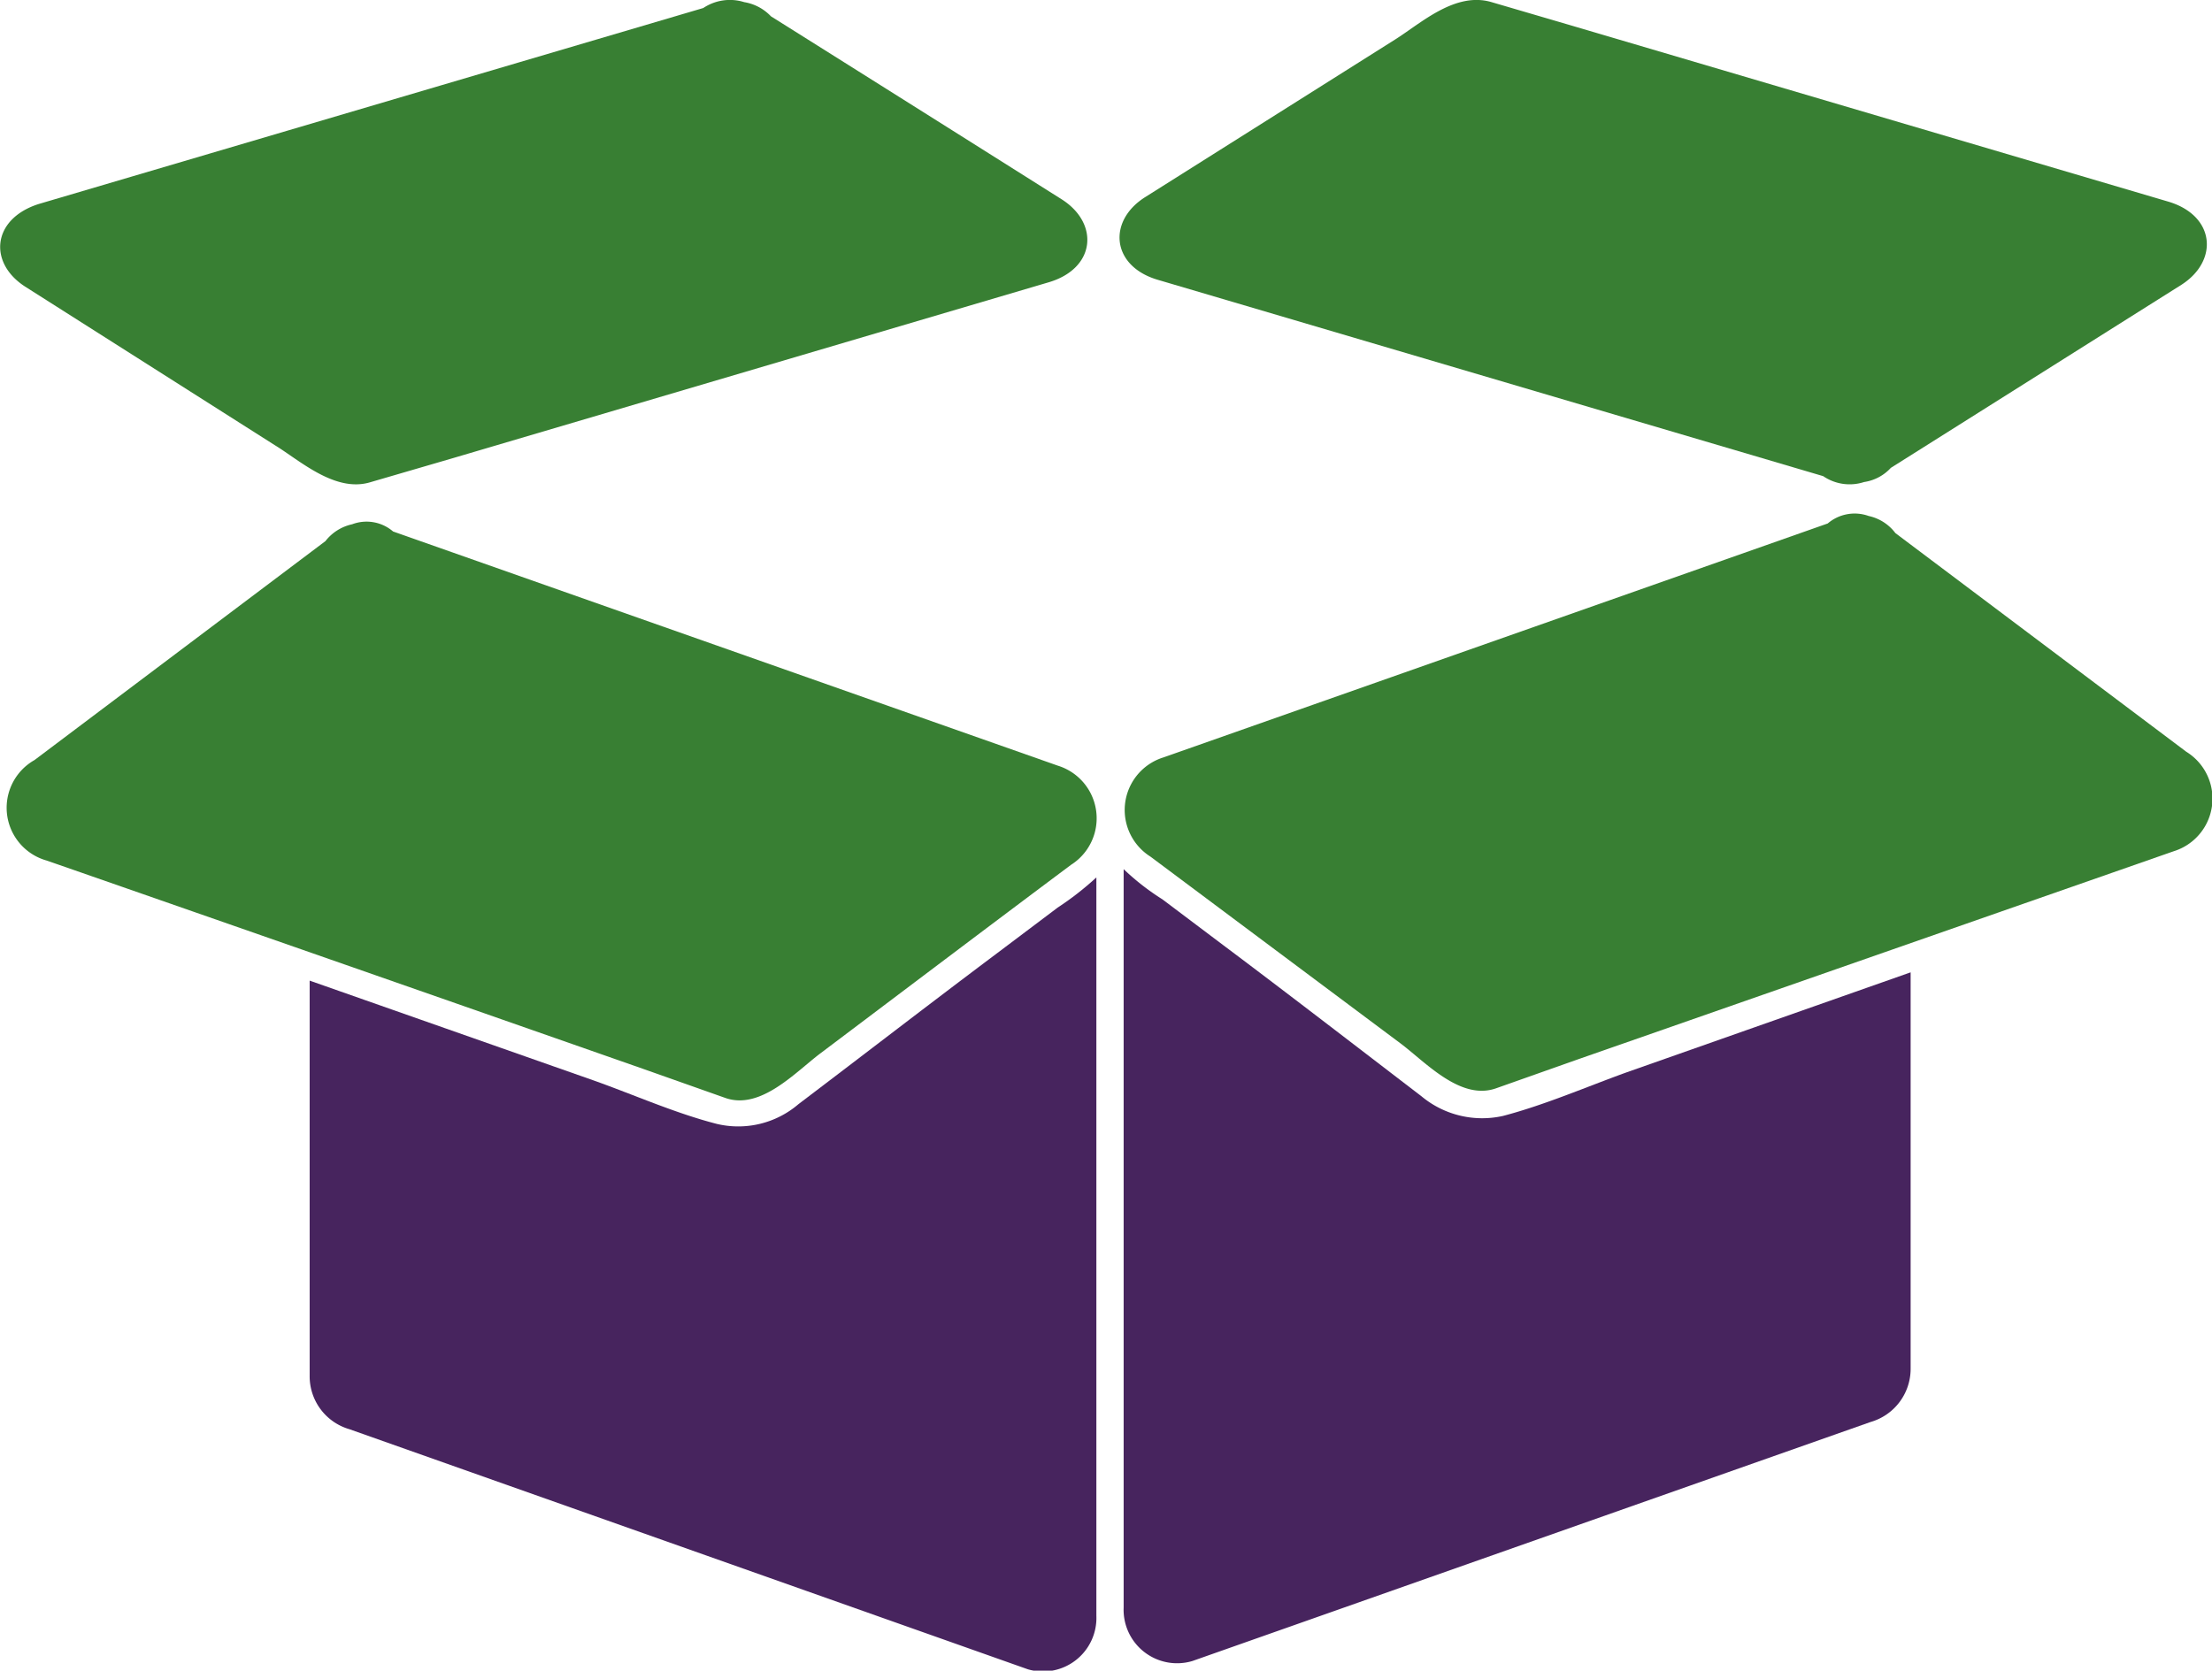
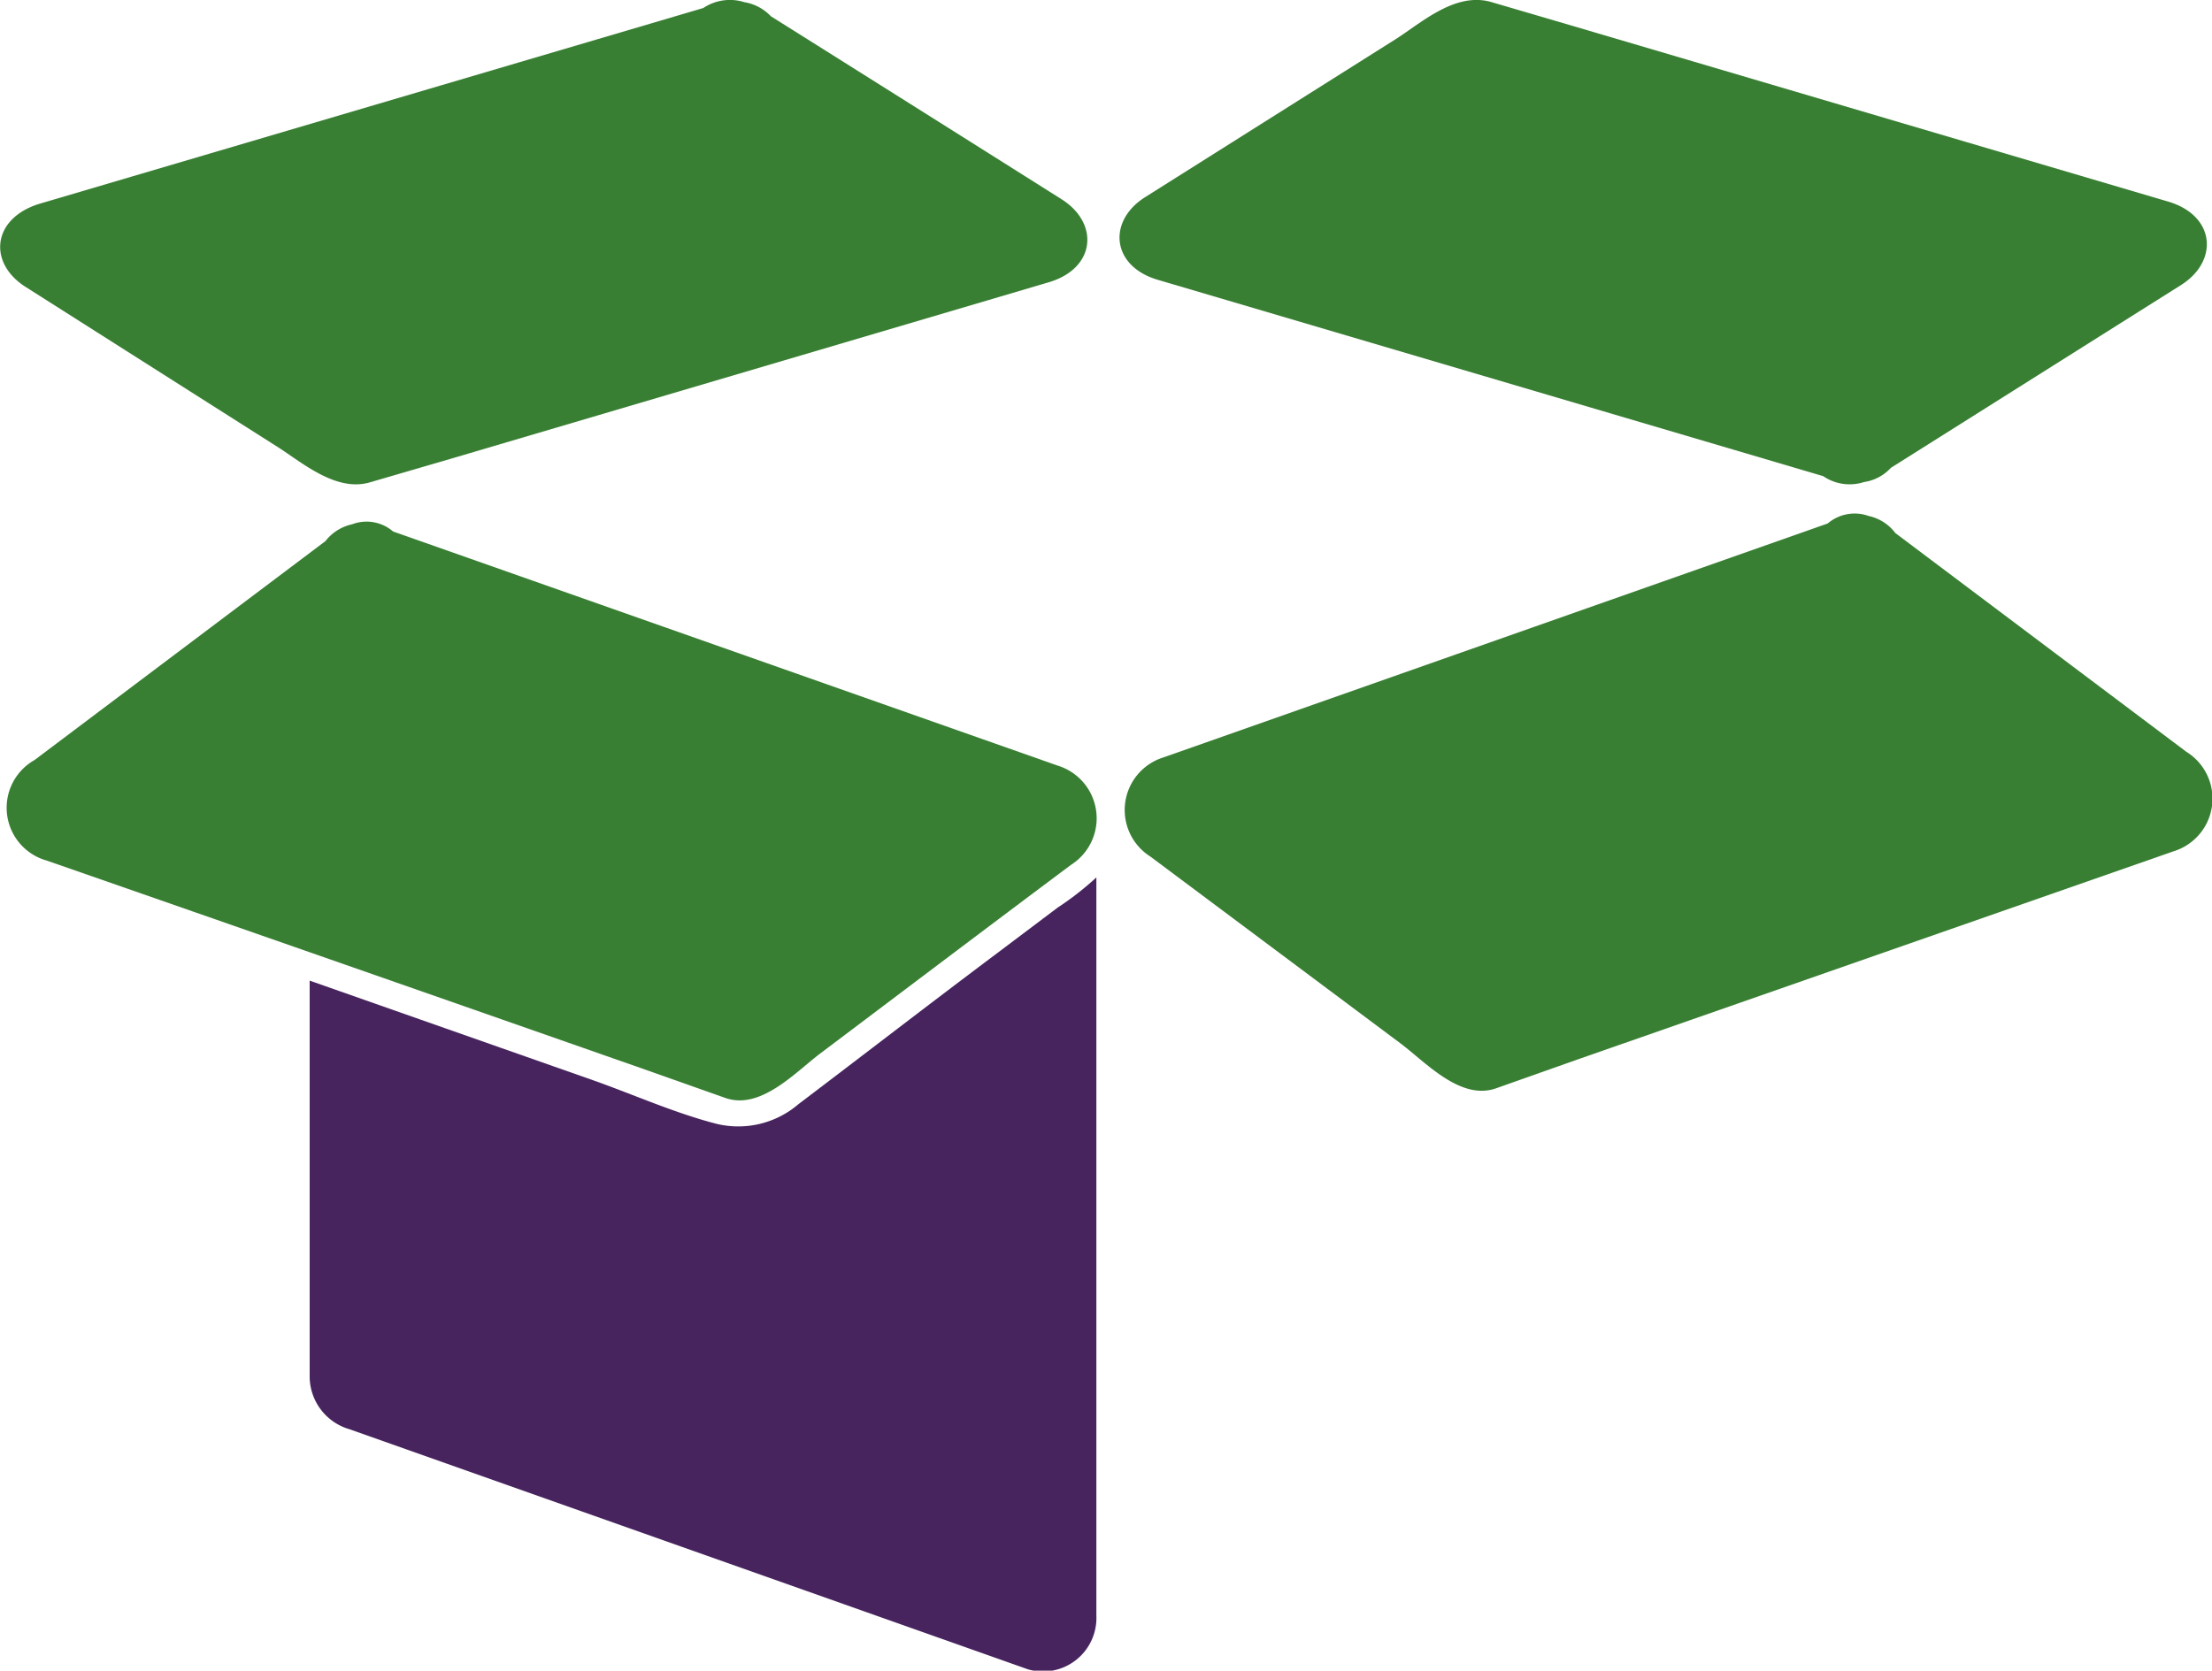
<svg xmlns="http://www.w3.org/2000/svg" viewBox="0 0 82.72 62.49">
  <defs>
    <style>.a{fill:#387f33;}.b{fill:#47245e;}</style>
  </defs>
  <title>varianty</title>
  <path class="a" d="M82.47,37.93,71.59,29.75a1.7,1.7,0,0,0-1-.64,1.55,1.55,0,0,0-1.53.28L44.22,38.14a2.06,2.06,0,0,0-.49,3.71l9.37,7c.94.71,2.23,2.13,3.55,1.67l3.11-1.1L82,41.65A2.06,2.06,0,0,0,82.47,37.93Z" transform="translate(-0.71 -9.81)" />
-   <path class="b" d="M61.54,49.92c-1.52.55-3.06,1.22-4.62,1.63a3.55,3.55,0,0,1-3.06-.74c-2.47-1.89-4.93-3.79-7.41-5.65l-2.27-1.71a9.13,9.13,0,0,1-1.45-1.13V69.94a2,2,0,0,0,2.57,2L70.66,63a2.07,2.07,0,0,0,1.5-2V46.18Z" transform="translate(-0.71 -9.81)" />
  <path class="a" d="M2,38.24l10.88-8.19a1.73,1.73,0,0,1,1-.63,1.52,1.52,0,0,1,1.53.27l24.86,8.76a2.06,2.06,0,0,1,.49,3.71c-3.13,2.34-6.25,4.7-9.37,7.05-.93.7-2.23,2.13-3.55,1.67l-3.11-1.1Q13.57,45.87,2.46,42A2.05,2.05,0,0,1,2,38.24Z" transform="translate(-0.71 -9.81)" />
  <path class="b" d="M22.9,50.22c1.52.54,3.06,1.23,4.62,1.63a3.46,3.46,0,0,0,3.05-.74c2.48-1.88,4.94-3.78,7.42-5.64l2.27-1.71a11.29,11.29,0,0,0,1.45-1.13V70.25a2,2,0,0,1-2.56,2L13.78,63.27a2.06,2.06,0,0,1-1.49-2V46.49Z" transform="translate(-0.71 -9.81)" />
  <path class="a" d="M40.42,17.27Q35,13.85,29.54,10.42a1.77,1.77,0,0,0-1-.53,1.79,1.79,0,0,0-1.53.22L2.16,17.44C.4,18,.26,19.66,1.68,20.55L11,26.47c.93.57,2.24,1.77,3.55,1.38l3.12-.91,22.22-6.56C41.69,19.87,41.83,18.17,40.42,17.27Z" transform="translate(-0.71 -9.81)" />
  <path class="a" d="M81.79,17.35,59.56,10.79l-3.07-.9c-1.35-.4-2.62.77-3.58,1.38l-9.37,5.91c-1.42.89-1.28,2.59.48,3.1l24.87,7.34a1.75,1.75,0,0,0,1.53.22,1.69,1.69,0,0,0,1-.53l10.87-6.85C83.69,19.56,83.55,17.87,81.79,17.35Z" transform="translate(-0.71 -9.81)" />
</svg>